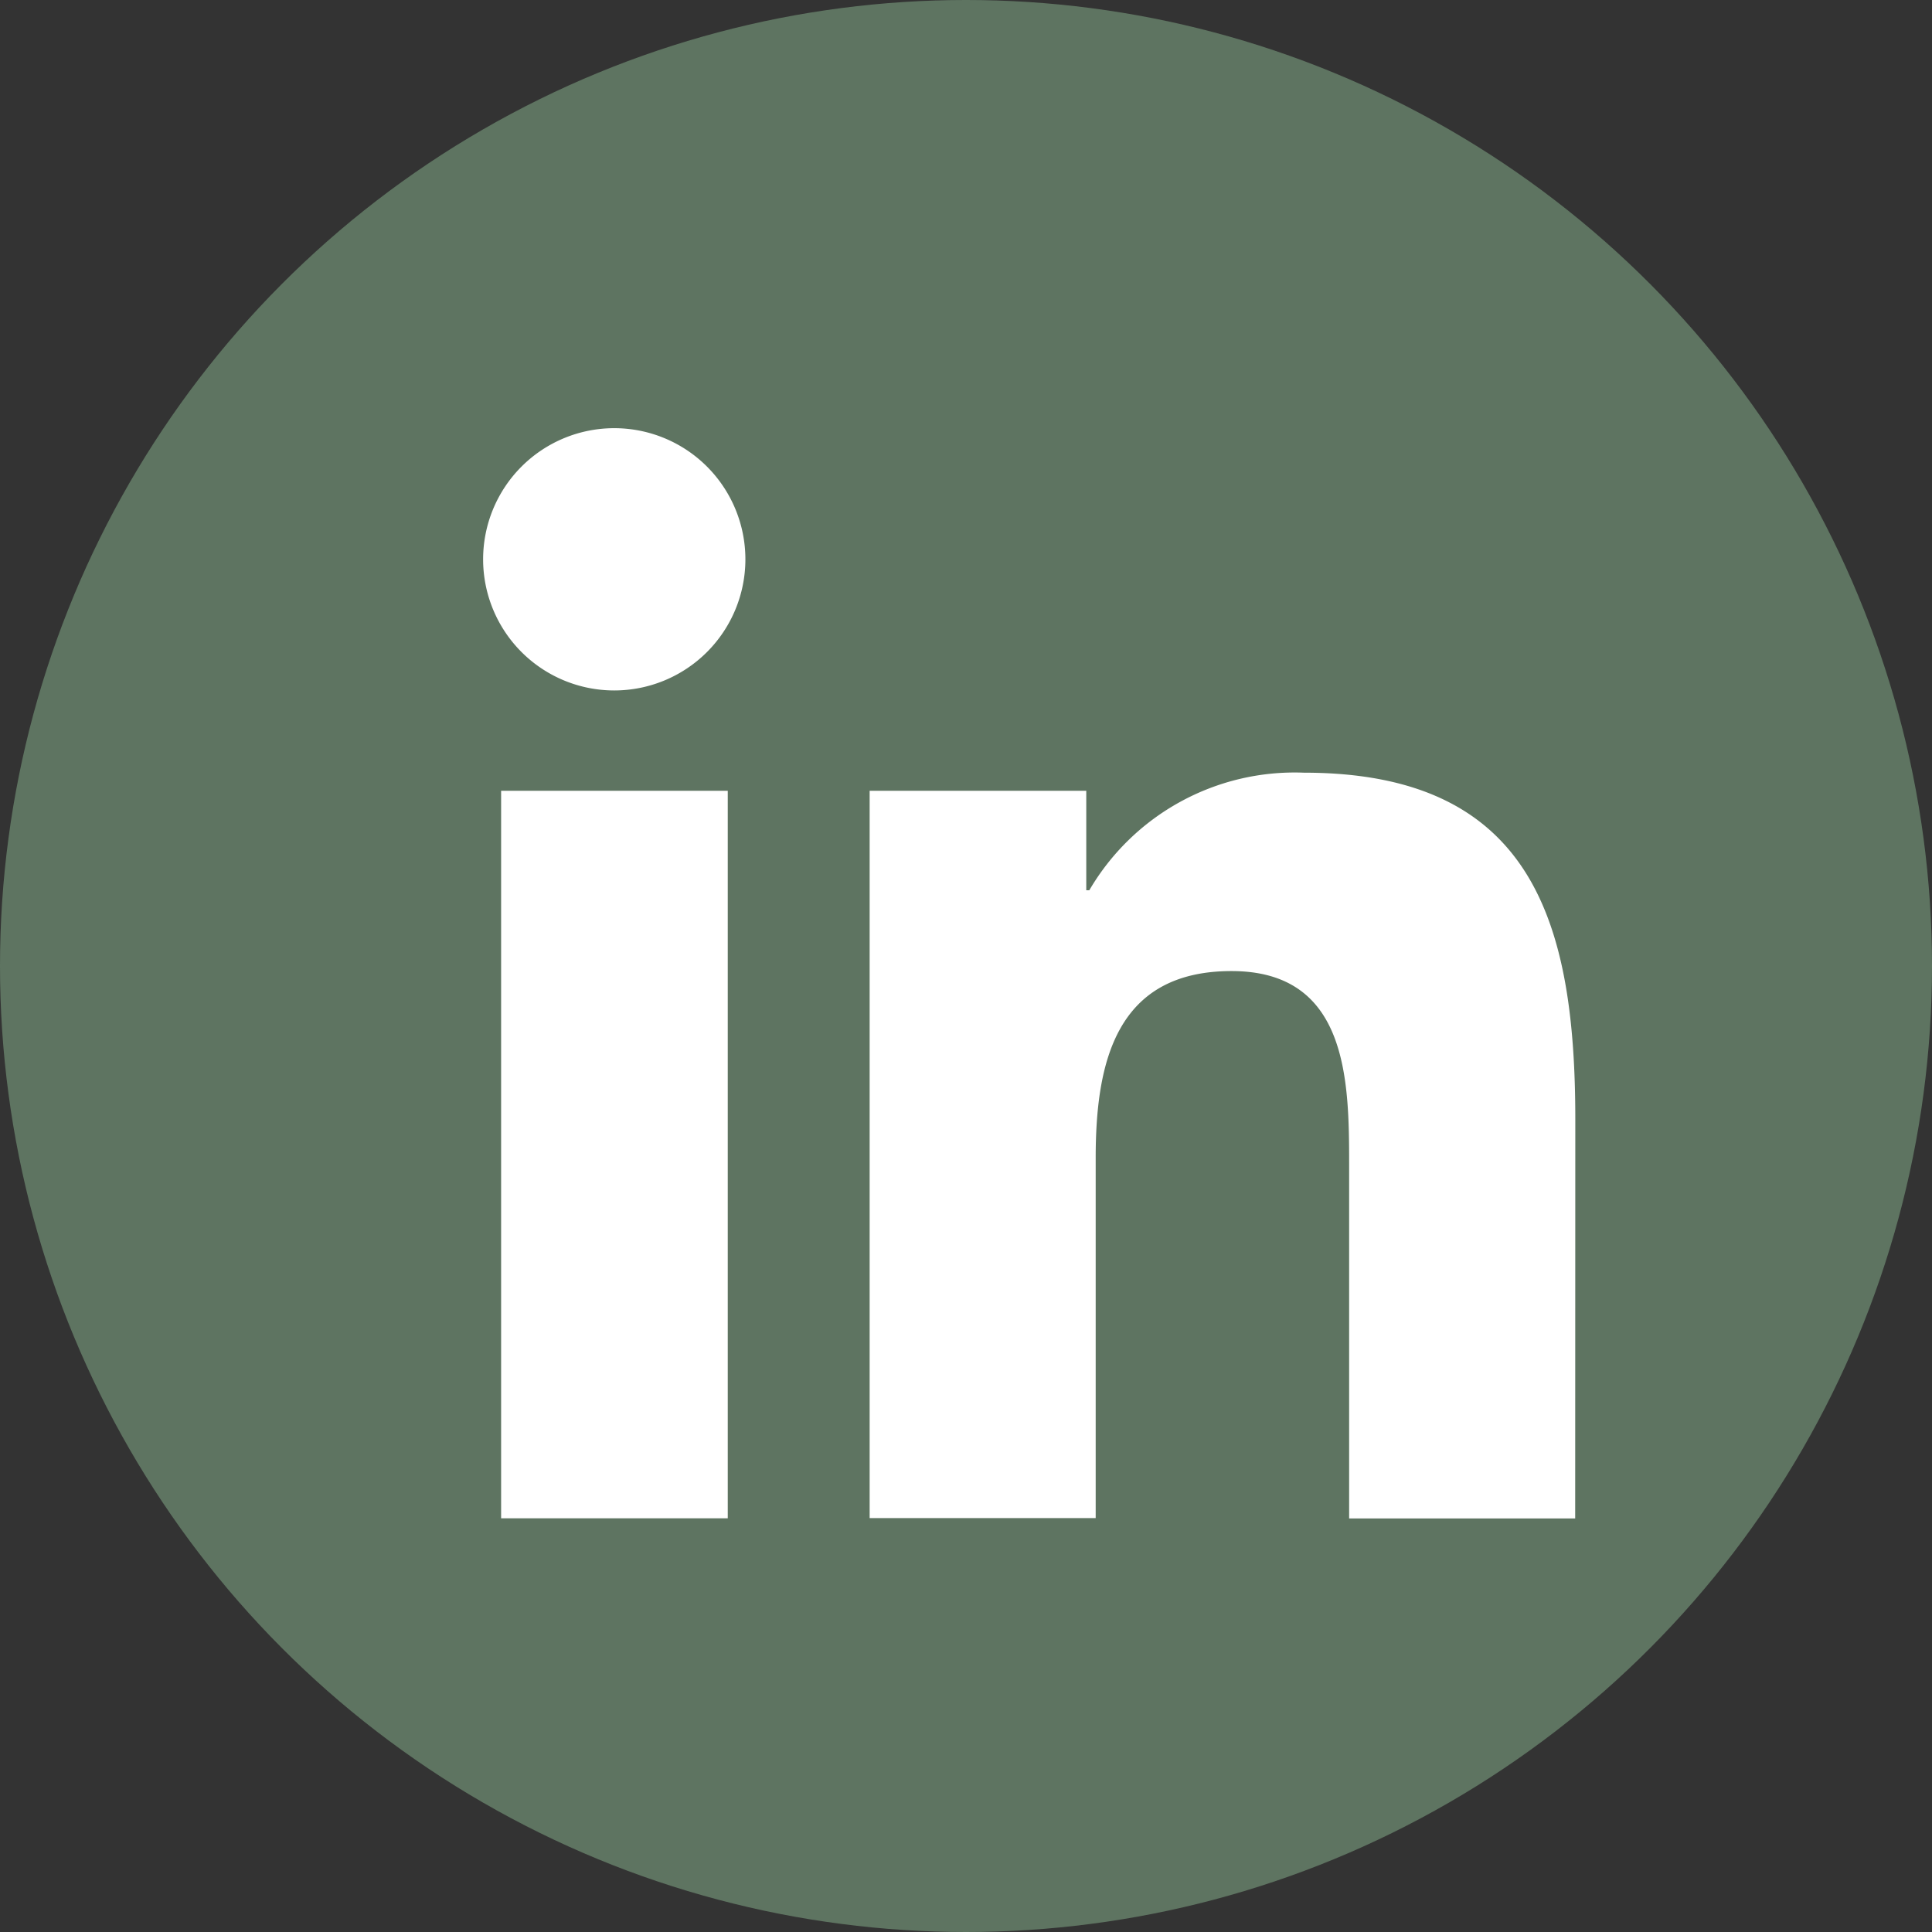
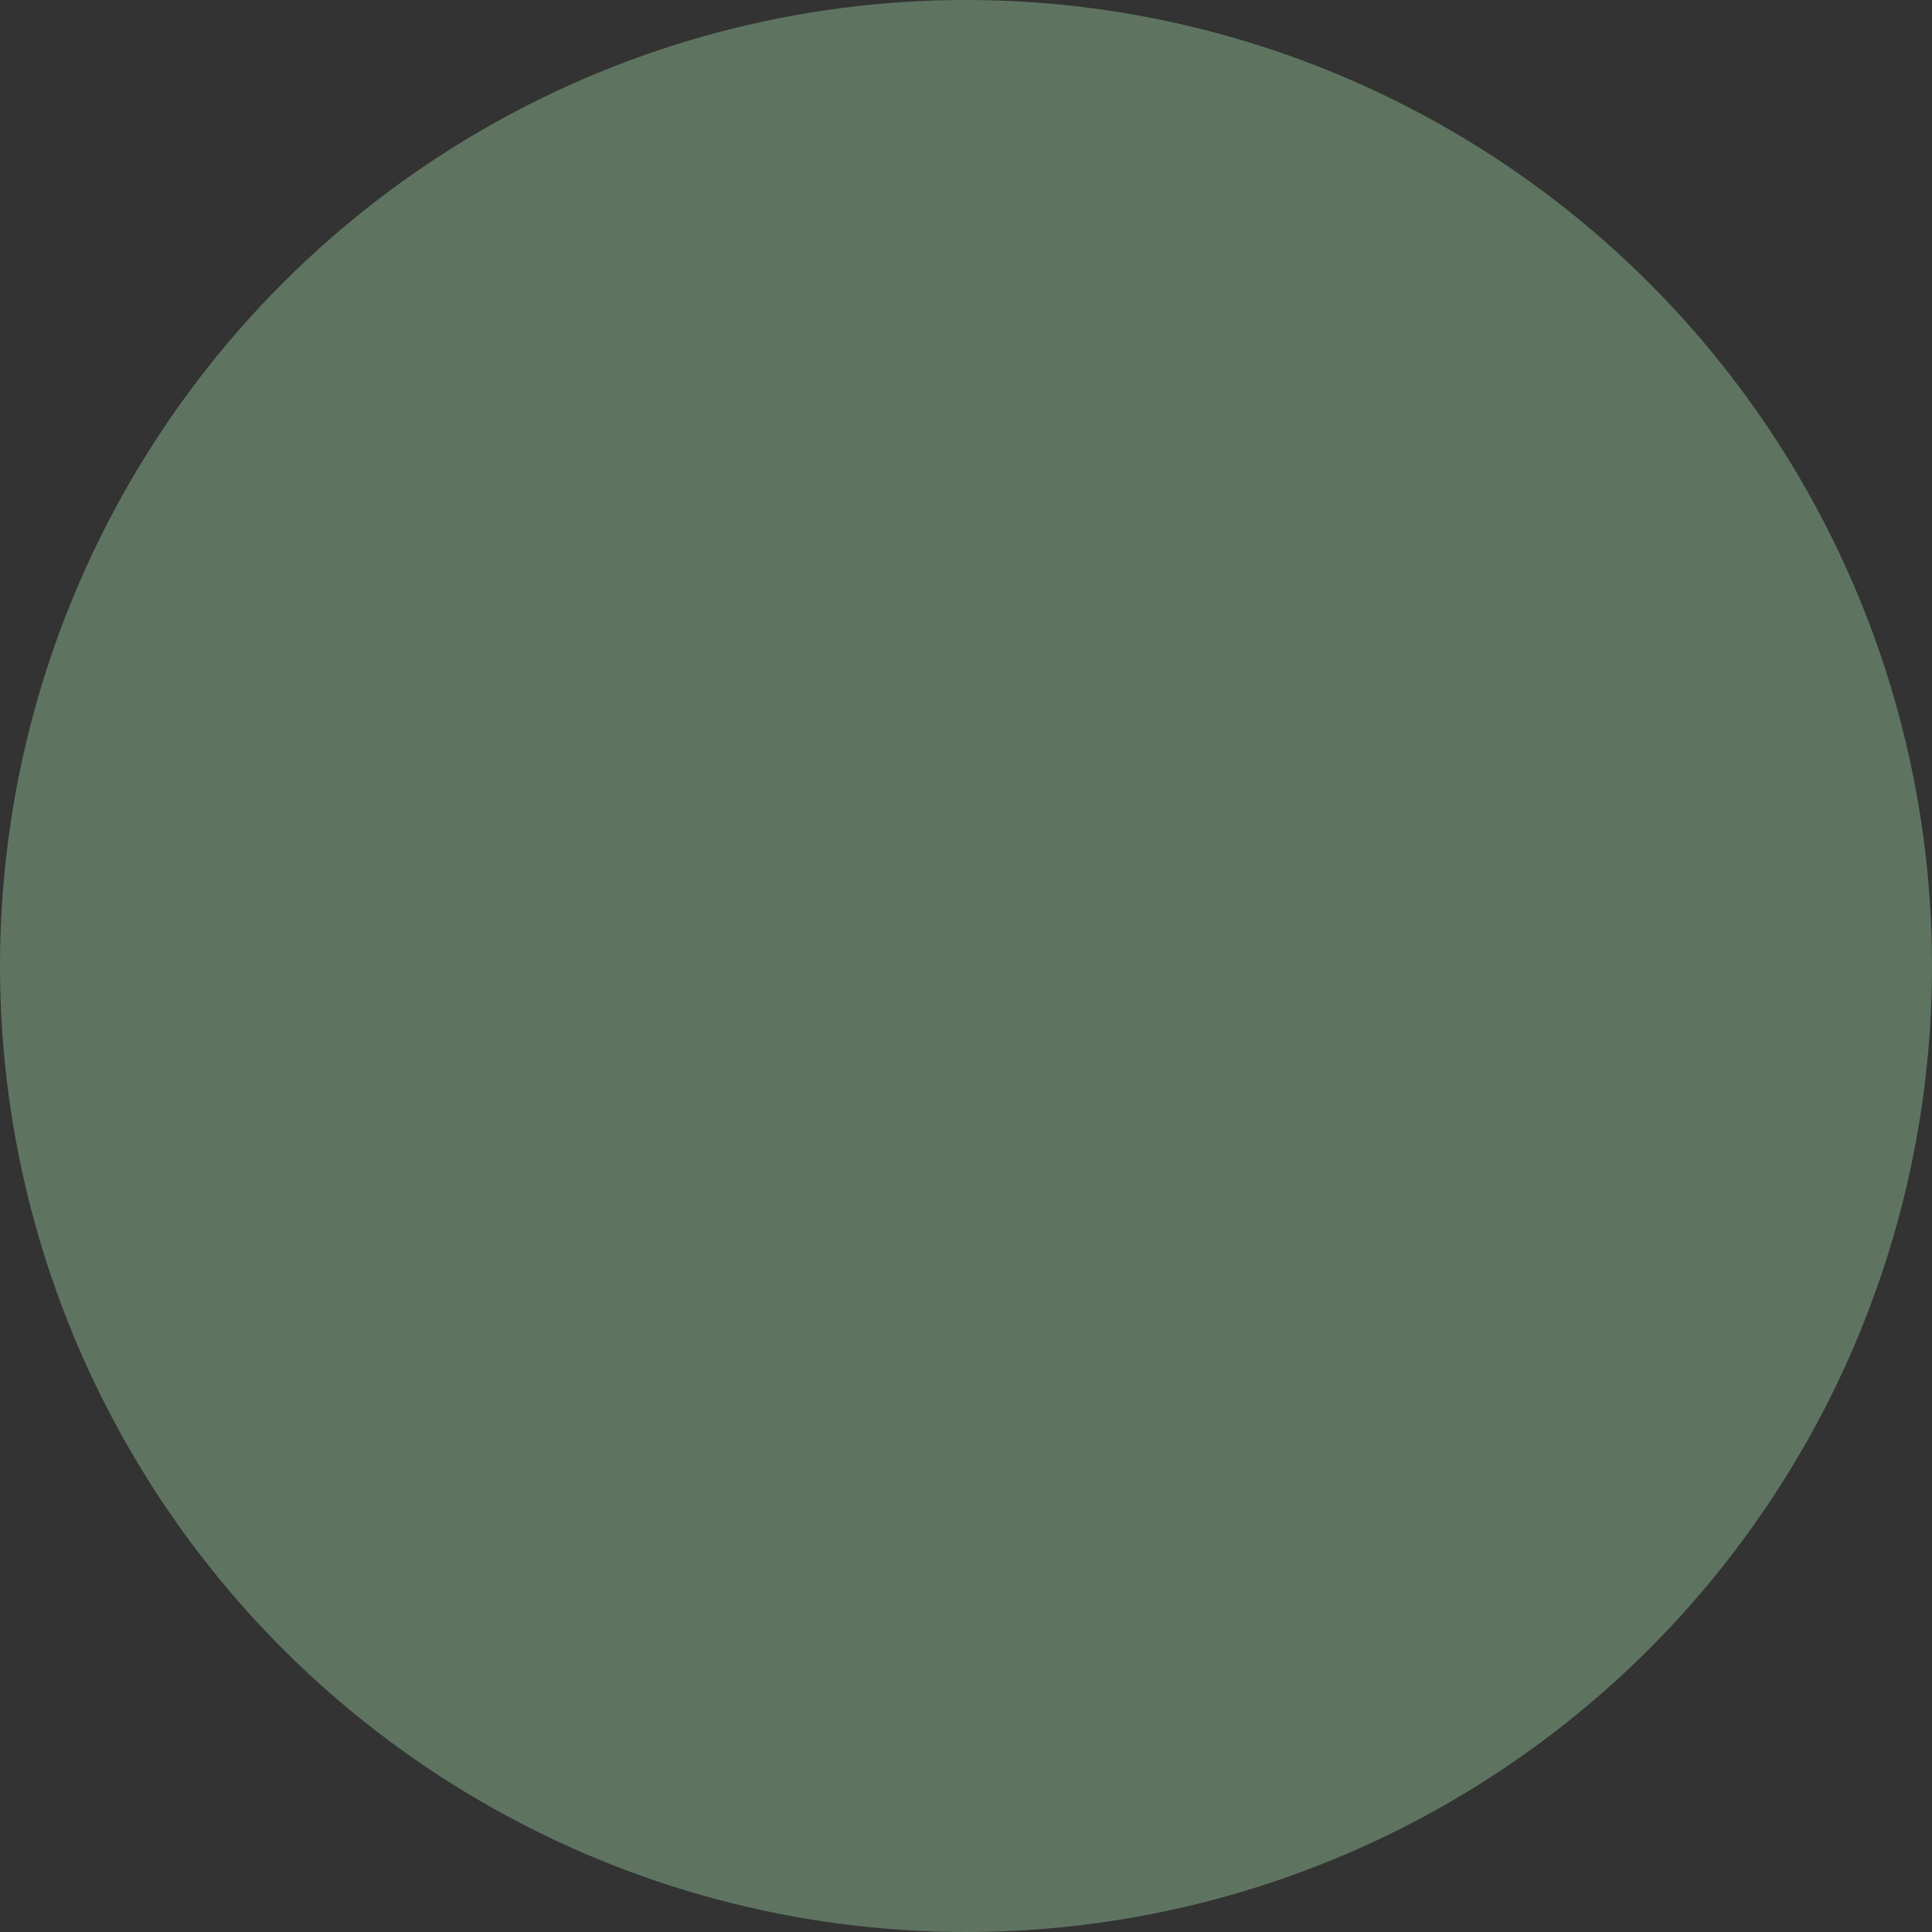
<svg xmlns="http://www.w3.org/2000/svg" aria-hidden="true" focusable="false" height="16" viewBox="0 0 16 16" width="16">
  <rect x="0" y="0" width="16" height="16" fill="#333333" stroke="none" />
  <circle cx="8" cy="8" fill="#5E7461" r="8" />
-   <path d="m3.511 10.525h-1.877v-6.025h1.877zm-.94-6.856a1.086 1.086 0 1 1 0-2.172 1.086 1.086 0 0 1 0 2.172zm7.958 6.857h-1.872v-2.933c0-.7-.013-1.6-.974-1.6s-1.125.762-1.125 1.548v2.982h-1.872v-6.023h1.794v.824h.025a1.971 1.971 0 0 1 1.777-.974c1.9 0 2.248 1.249 2.248 2.872z" fill="#fff" transform="translate(2.516 2.049)" />
</svg>